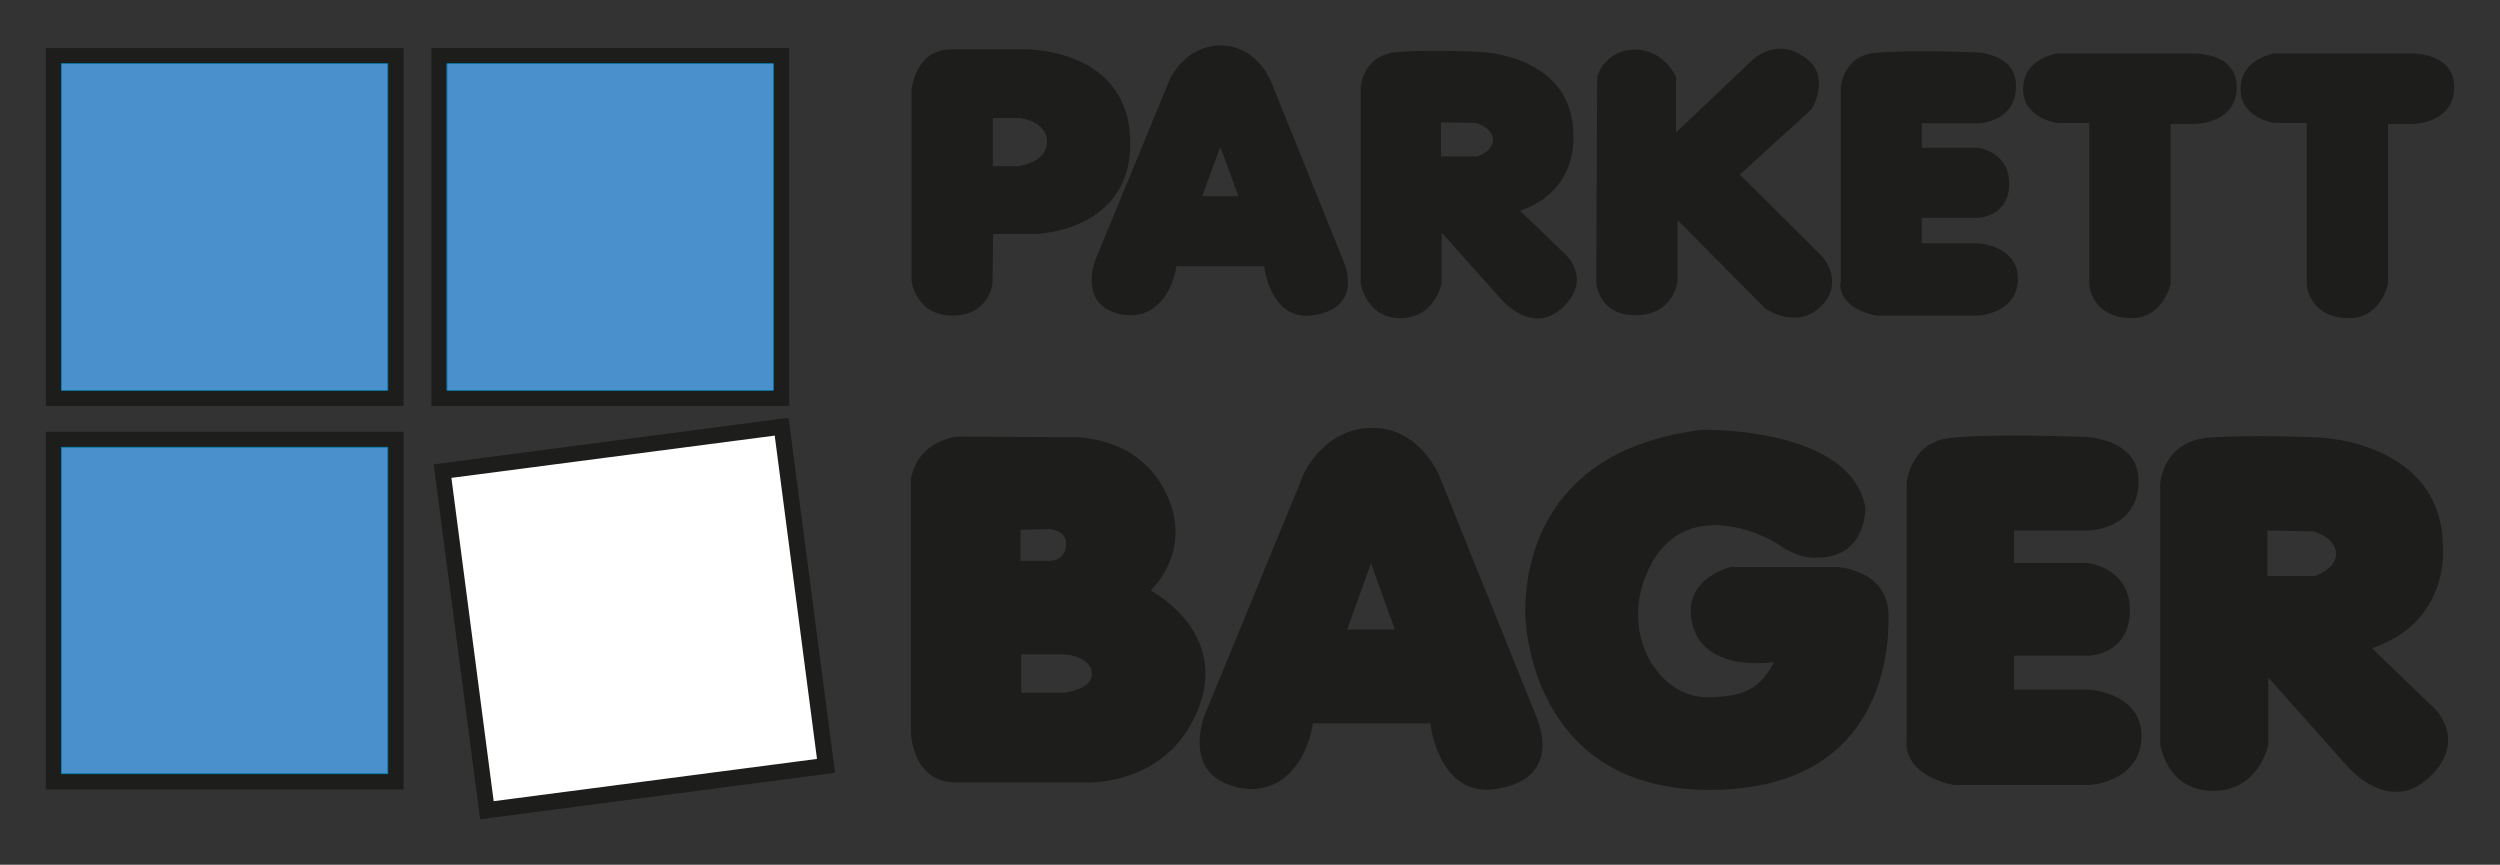
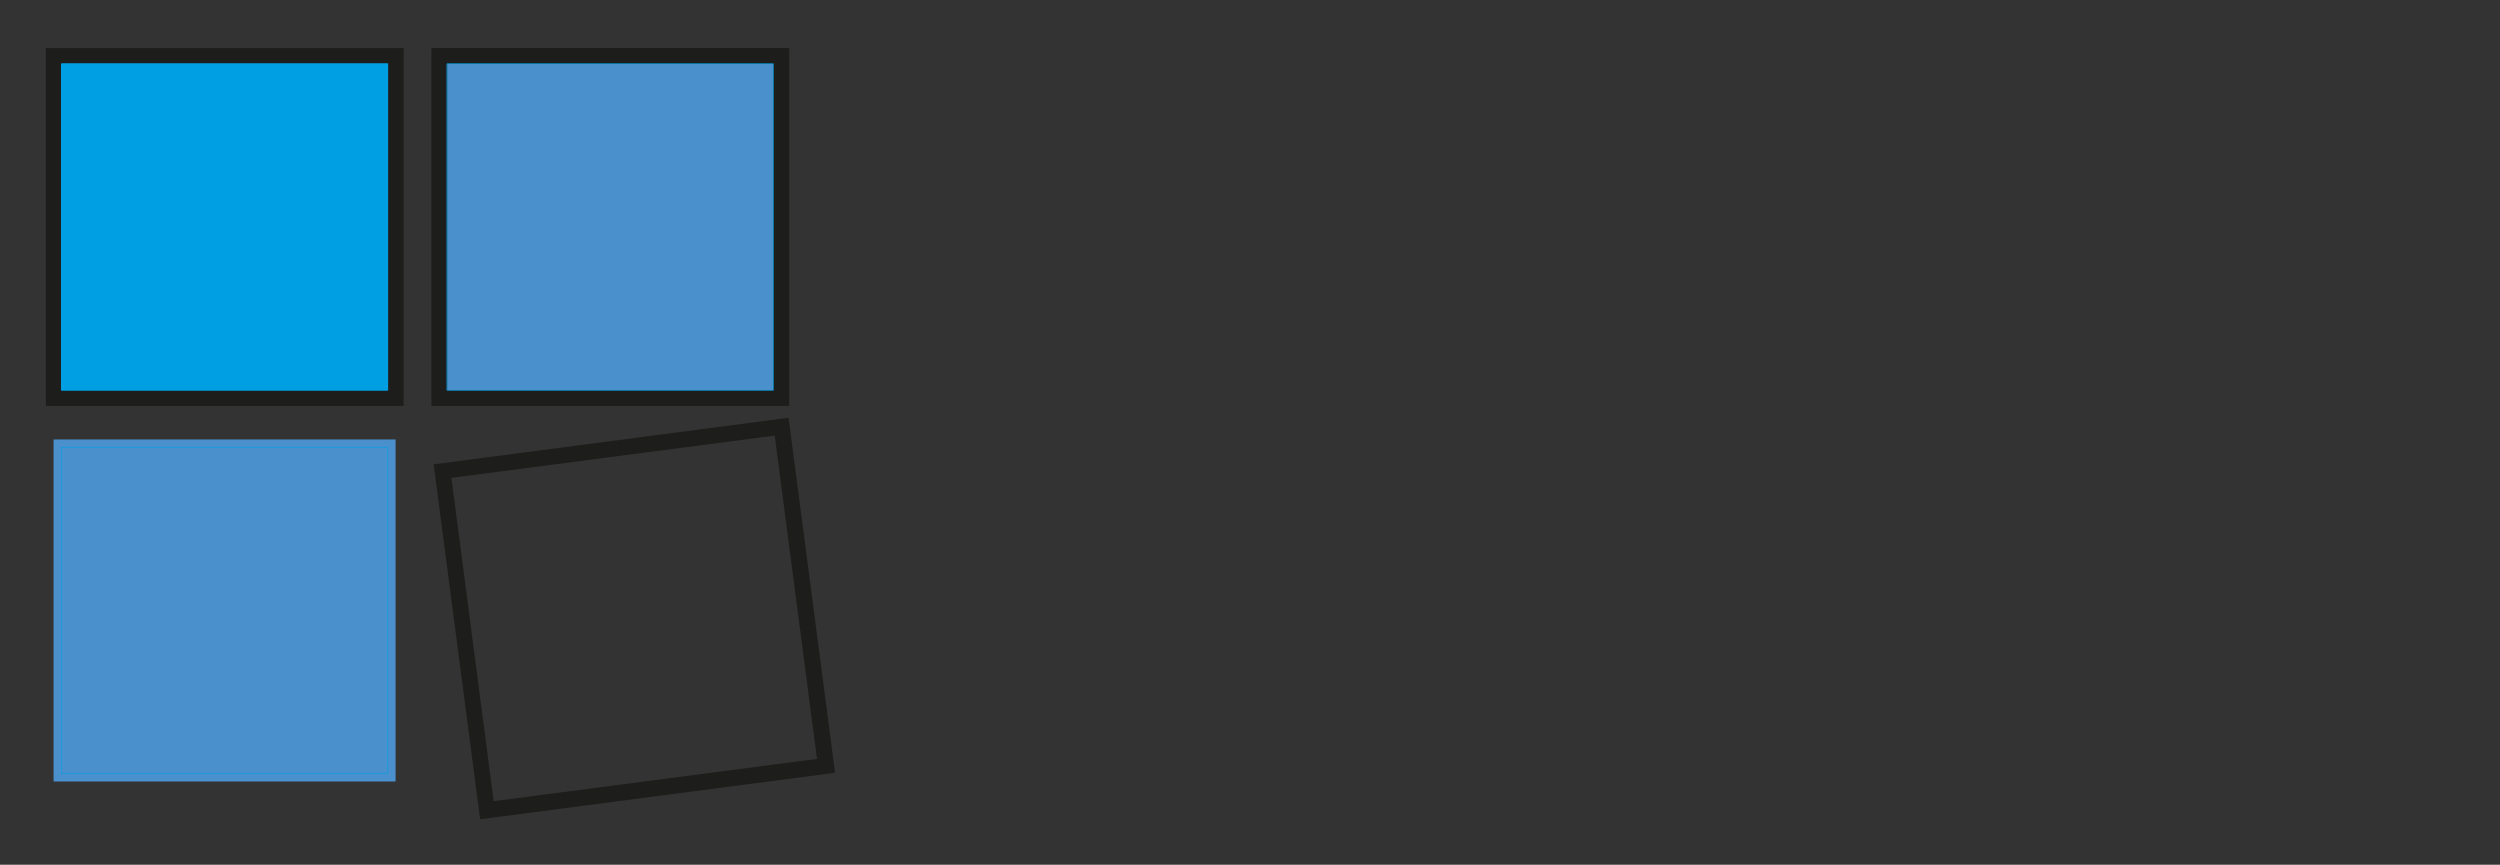
<svg xmlns="http://www.w3.org/2000/svg" id="a" viewBox="0 0 77.48 26.8">
  <rect x="0" y="0" width="77.48" height="26.8" fill="#333333" stroke="none" />
  <defs>
    <style>.d{fill:#4a90cd;}.e{fill:#fff;}.f{fill:#009fe3;}.g{clip-path:url(#b);}.h{clip-path:url(#c);}.i{fill:none;}.j{fill:#1d1d1b;}</style>
    <clipPath id="b">
      <rect x="1.42" y="1.42" width="74.65" height="23.97" style="fill:none;" />
    </clipPath>
    <clipPath id="c">
-       <rect x="1.42" y="1.42" width="74.65" height="23.97" style="fill:none;" />
-     </clipPath>
+       </clipPath>
  </defs>
  <rect x="1.66" y="1.74" width="10.6" height="10.6" style="fill:#4a90cd;" />
-   <rect x="14.22" y="13.76" width="10.6" height="10.6" transform="translate(-2.18 2.52) rotate(-7)" style="fill:#fff;" />
  <path d="M1.91,1.98H12.01V12.09H1.91V1.98Zm10.35-.49H1.42V12.58H12.51V1.49h-.25Z" style="fill:#1d1d1b;" />
-   <path d="M1.91,1.98H12.01V12.09H1.91V1.98Zm0-.02l-.02,.02V12.09l.02,.02H12.01l.02-.02V1.98l-.02-.02H1.91Z" style="fill:#009fe3;" />
+   <path d="M1.91,1.98H12.01H1.91V1.98Zm0-.02l-.02,.02V12.09l.02,.02H12.01l.02-.02V1.98l-.02-.02H1.91Z" style="fill:#009fe3;" />
  <rect x="1.66" y="13.62" width="10.6" height="10.6" style="fill:#4a90cd;" />
-   <path d="M1.91,13.87H12.01v10.1H1.91V13.87Zm10.35-.49H1.42v11.09H12.51V13.38h-.25Z" style="fill:#1d1d1b;" />
  <path d="M1.91,13.87H12.01v10.1H1.91V13.87Zm0-.02l-.02,.02v10.1l.02,.02H12.01l.02-.02V13.87l-.02-.02H1.91Z" style="fill:#009fe3;" />
  <g style="clip-path:url(#b);">
    <path d="M24.01,13.5c.06,.46,1.25,9.56,1.31,10.02-.46,.06-9.56,1.25-10.02,1.31-.06-.46-1.25-9.56-1.31-10.02,.46-.06,9.56-1.25,10.02-1.31m.18-.52l-10.75,1.41,1.44,11,11-1.44-1.44-11-.24,.03Z" style="fill:#1d1d1b;" />
  </g>
  <rect x="13.62" y="1.74" width="10.59" height="10.6" style="fill:#4a90cd;" />
  <path d="M13.86,1.98h10.1V12.09H13.86V1.98Zm10.35-.49H13.37V12.58h11.09V1.49h-.25Z" style="fill:#1d1d1b;" />
  <path d="M13.86,1.98h10.1V12.09H13.86V1.98Zm0-.02l-.02,.02V12.09l.02,.02h10.1l.02-.02V1.98l-.02-.02H13.86Z" style="fill:#009fe3;" />
  <g style="clip-path:url(#c);">
    <path d="M31.6,5.15h-.83v-1.49h.84s.84,.09,.84,.73-.85,.75-.85,.75m.16-3.61h-2.28c-1.14,0-1.23,1.27-1.23,1.27v5.89s.11,1.09,1.27,1.09,1.24-1.02,1.24-1.02l.02-1.51h1.32s2.93-.06,2.93-2.8c0-2.99-3.27-2.92-3.27-2.92" style="fill:#1d1d1b;" />
-     <path d="M37.26,6.08l.56-1.53,.56,1.53h-1.11Zm4.38,2.02c-.17-.42-2.25-5.58-2.25-5.58,0,0-.44-1.11-1.56-1.11s-1.58,1.06-1.58,1.06l-2.3,5.58s-.49,1.21,.52,1.61c1.01,.39,1.8-.27,1.99-1.41h2.72s.18,1.73,1.53,1.52c1.35-.21,1.1-1.25,.93-1.67" style="fill:#1d1d1b;" />
    <path d="M41.75,19.51l.74-2.05,.74,2.05h-1.49Zm5.87,2.71c-.23-.56-3.01-7.47-3.01-7.47,0,0-.59-1.49-2.08-1.49s-2.12,1.42-2.12,1.42l-3.07,7.47s-.66,1.62,.69,2.15c1.35,.53,2.41-.36,2.66-1.88h3.64s.25,2.32,2.05,2.03c1.8-.28,1.47-1.67,1.24-2.23" style="fill:#1d1d1b;" />
    <path d="M45.77,4.85h-1.11v-1.06l1.09,.02s.52,.15,.52,.52-.49,.52-.49,.52m2.74,3.04l-1.41-1.36c1.83-.62,1.65-2.35,1.65-2.35,0-2.47-2.86-2.57-2.86-2.57,0,0-1.46-.08-2.57,0s-1.16,1.09-1.16,1.09v6.07s.15,1.09,1.23,1.09,1.28-1.09,1.28-1.09v-1.56l1.85,2.07s.96,1.14,1.9,.25c.94-.89,.08-1.65,.08-1.65" style="fill:#1d1d1b;" />
    <path d="M71.75,17.85h-1.48v-1.41l1.44,.03s.69,.2,.69,.69-.66,.69-.66,.69m3.64,4.04l-1.87-1.8c2.43-.82,2.2-3.12,2.2-3.12,0-3.28-3.81-3.41-3.81-3.41,0,0-1.94-.1-3.41,0-1.48,.1-1.54,1.44-1.54,1.44v8.07s.2,1.44,1.64,1.44,1.71-1.44,1.71-1.44v-2.07l2.46,2.76s1.28,1.51,2.53,.33c1.25-1.18,.1-2.2,.1-2.2" style="fill:#1d1d1b;" />
    <path d="M49.5,2.36s.25-.82,1.17-.82,1.27,.84,1.27,.84v1.73l2.37-2.25s.8-.79,1.73,0c.69,.59,.1,1.53,.1,1.53l-2.22,2.02,2.54,2.52s.74,.79-.02,1.56c-.77,.76-1.73,.07-1.73,.07l-2.72-2.74v1.9s-.12,1.05-1.3,1.05-1.22-1.03-1.22-1.03l.03-6.4Z" style="fill:#1d1d1b;" />
    <path d="M57.05,8.78V2.7s.07-.96,1.04-1.06c.96-.1,3.13-.02,3.13-.02,0,0,1.26,.02,1.26,1.04s-.94,1.16-1.19,1.16h-1.73v.76h1.75c-.07,0,.96,.08,.96,1.11s-.96,1.06-.96,1.06h-1.75v.79h1.75s1.23,.07,1.23,1.09-1.09,1.15-1.25,1.15h-3.14s-1.12-.16-1.12-1" style="fill:#1d1d1b;" />
    <path d="M59.09,23.01V14.97s.1-1.27,1.37-1.4c1.27-.14,4.15-.03,4.15-.03,0,0,1.67,.03,1.67,1.37s-1.24,1.53-1.57,1.53h-2.29v1.01h2.32c-.1,0,1.27,.1,1.27,1.47s-1.27,1.4-1.27,1.4h-2.32v1.05h2.32s1.63,.1,1.63,1.44-1.44,1.52-1.65,1.52h-4.15s-1.49-.22-1.49-1.33" style="fill:#1d1d1b;" />
    <path d="M63.72,1.66h4.27s1.33-.05,1.33,1.04-1.19,1.14-1.28,1.14h-.77v4.96s-.22,1.06-1.21,1.06-1.31-.69-1.31-1.11V3.81h-1.01s-1.04-.15-1.04-1.04,.86-1.06,1.01-1.11" style="fill:#1d1d1b;" />
    <path d="M70.46,1.66h4.27s1.33-.05,1.33,1.04-1.18,1.14-1.28,1.14h-.77v4.96s-.22,1.06-1.21,1.06-1.31-.69-1.31-1.11V3.81h-1.01s-1.04-.15-1.04-1.04,.86-1.06,1.01-1.11" style="fill:#1d1d1b;" />
-     <path d="M32.99,21.47h-1.34v-1.19s1.07,0,1.3,0,.89,.13,.89,.61-.85,.58-.85,.58m-1.36-5.05l.87-.02s.54,0,.54,.45c0,.56-.52,.53-.52,.53h-.89v-.96Zm4.03,1.88s1.38-1.25,.45-3.07c-.92-1.83-2.99-1.68-2.99-1.68l-3.4-.02s-1.26,.06-1.49,1.32v7.83s.02,1.57,1.4,1.57h3.91s2.59,.2,3.58-2.24c1-2.44-1.46-3.71-1.46-3.71" style="fill:#1d1d1b;" />
    <path d="M53.69,17.57h3.23s1.58,.07,1.61,1.48c.03,1.41-.36,5.43-5.56,5.43s-5.7-4.61-5.7-5.53,.17-5,5.5-5.63c0,0,4.58-.1,5.04,2.4,0,0,.07,1.74-1.78,1.55,0,0-.4-.03-.92-.4-.53-.36-3.11-1.55-4.11,.99-.76,1.91,.46,3.82,2.01,3.75,.86-.04,1.48-.13,1.97-1.09,0,0-2.34,.38-2.57-1.38-.16-1.28,1.28-1.58,1.28-1.58" style="fill:#1d1d1b;" />
  </g>
</svg>